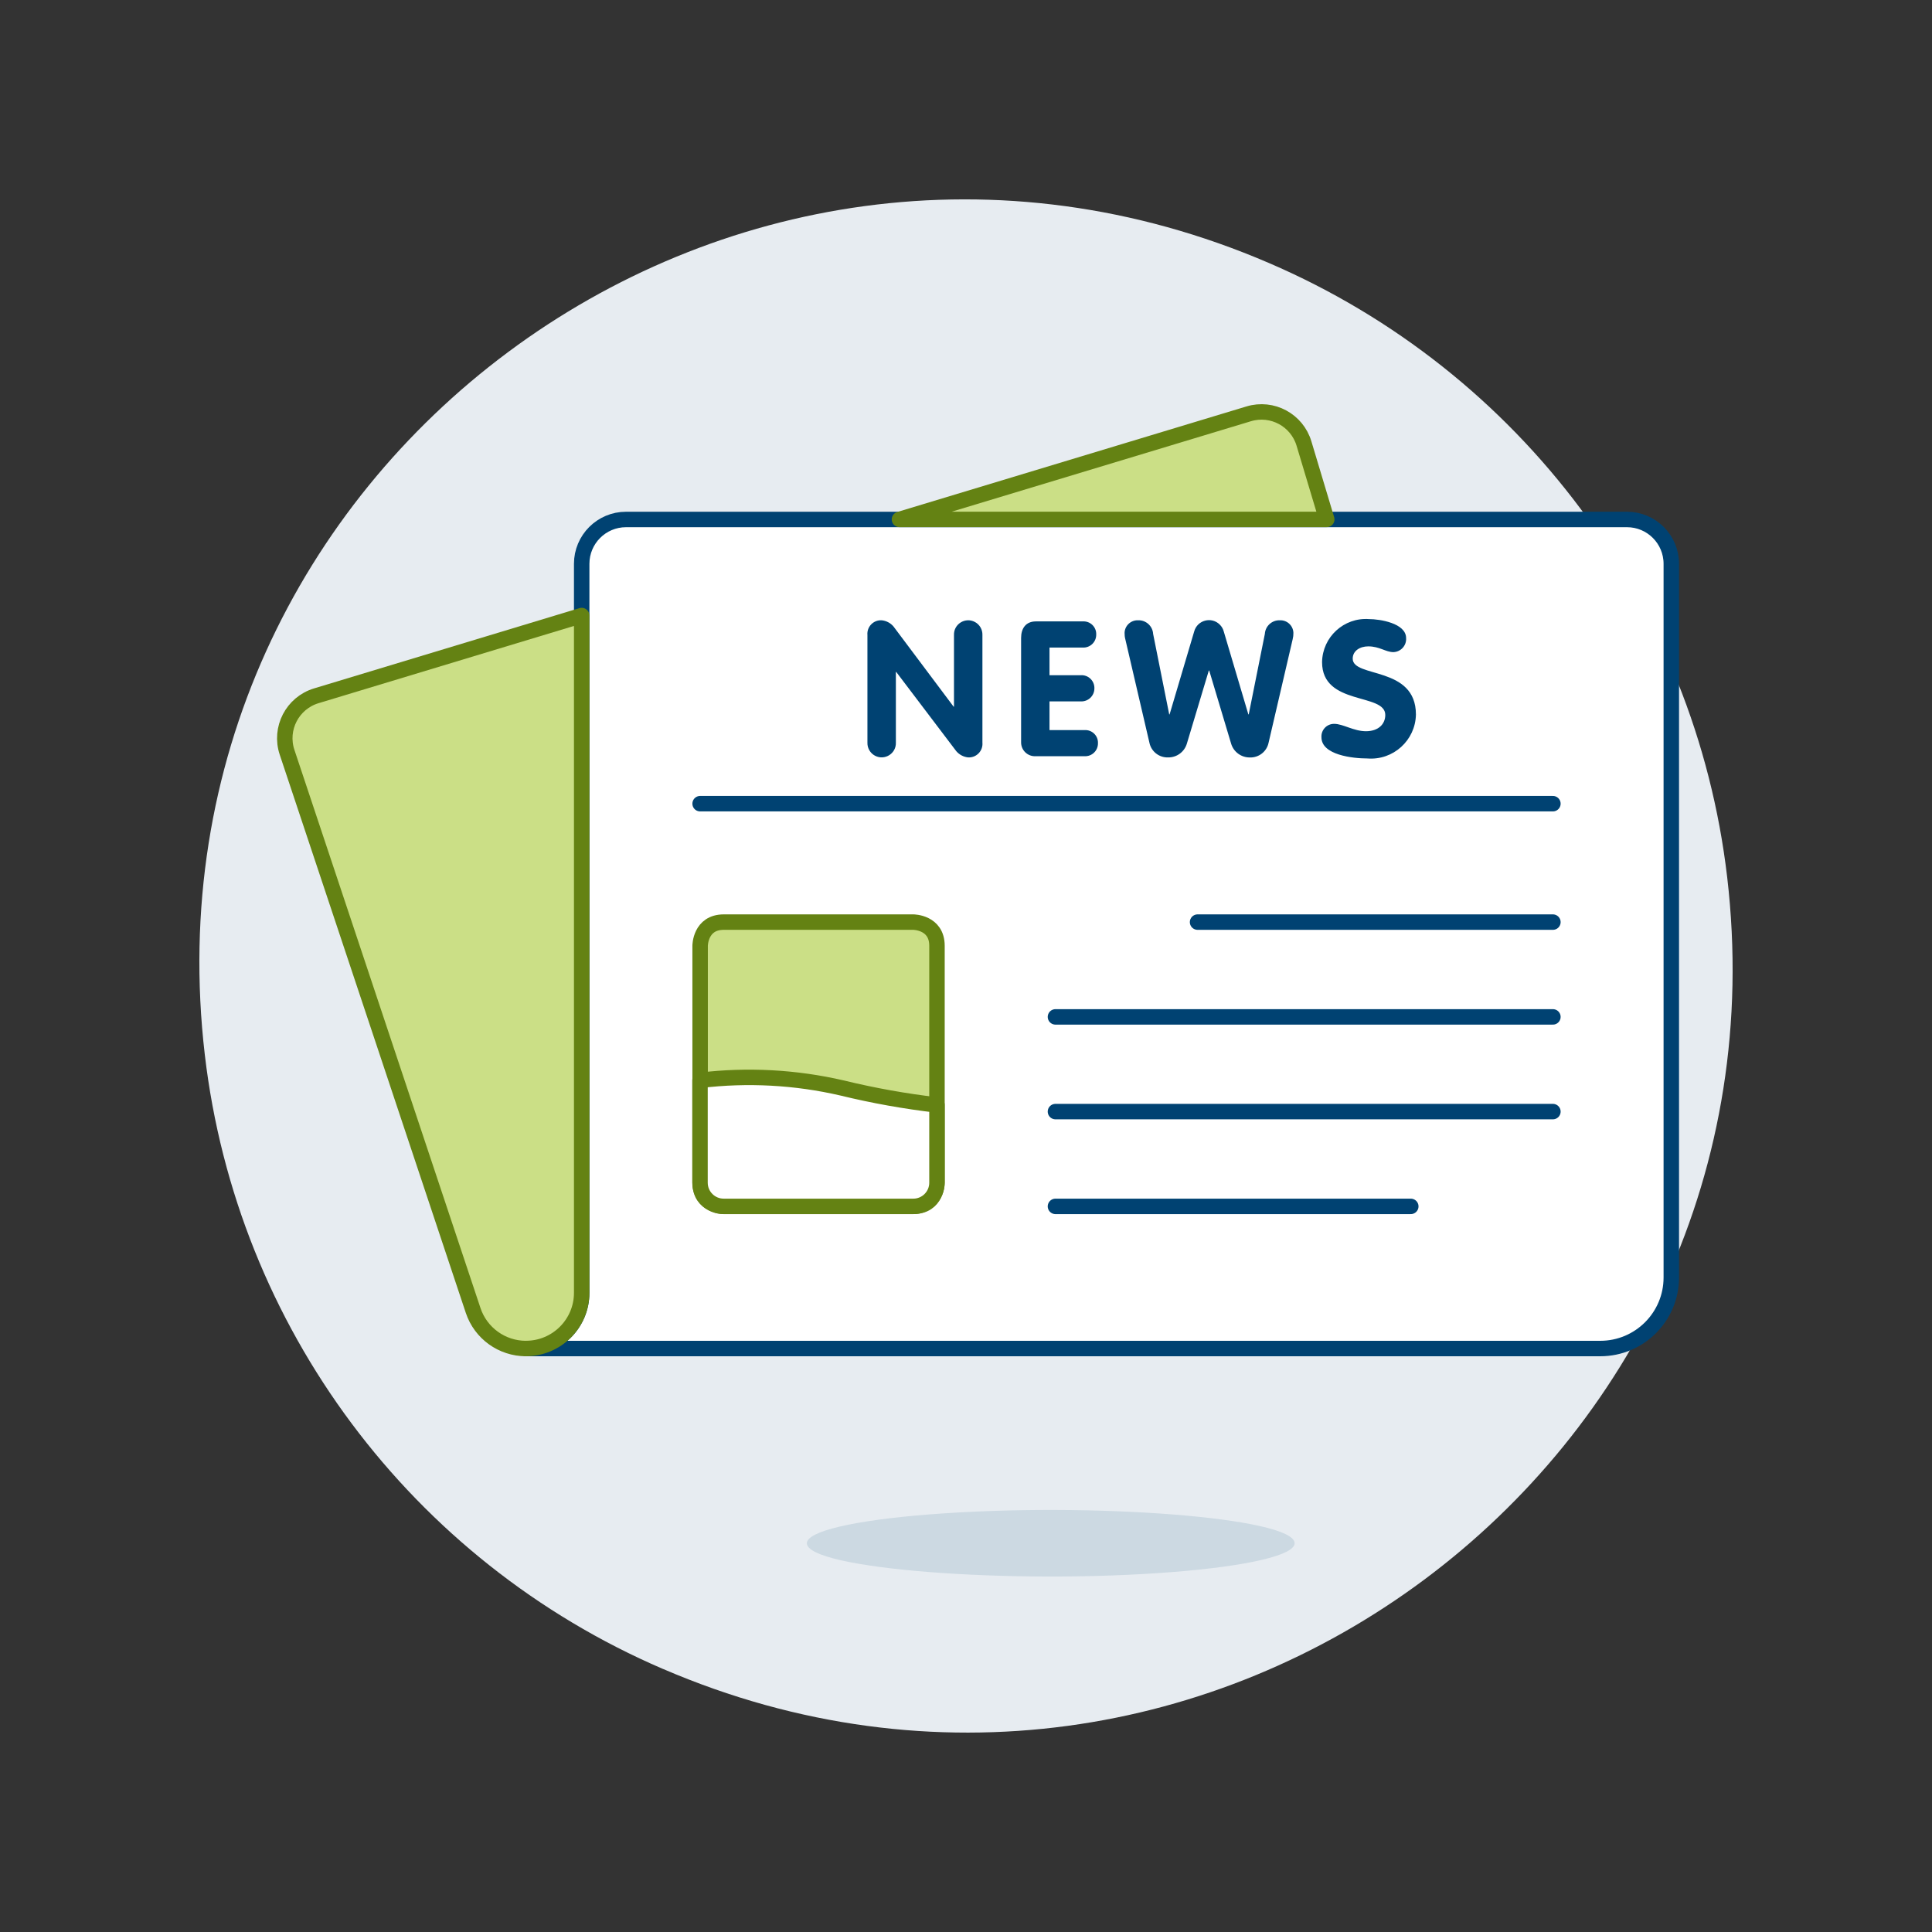
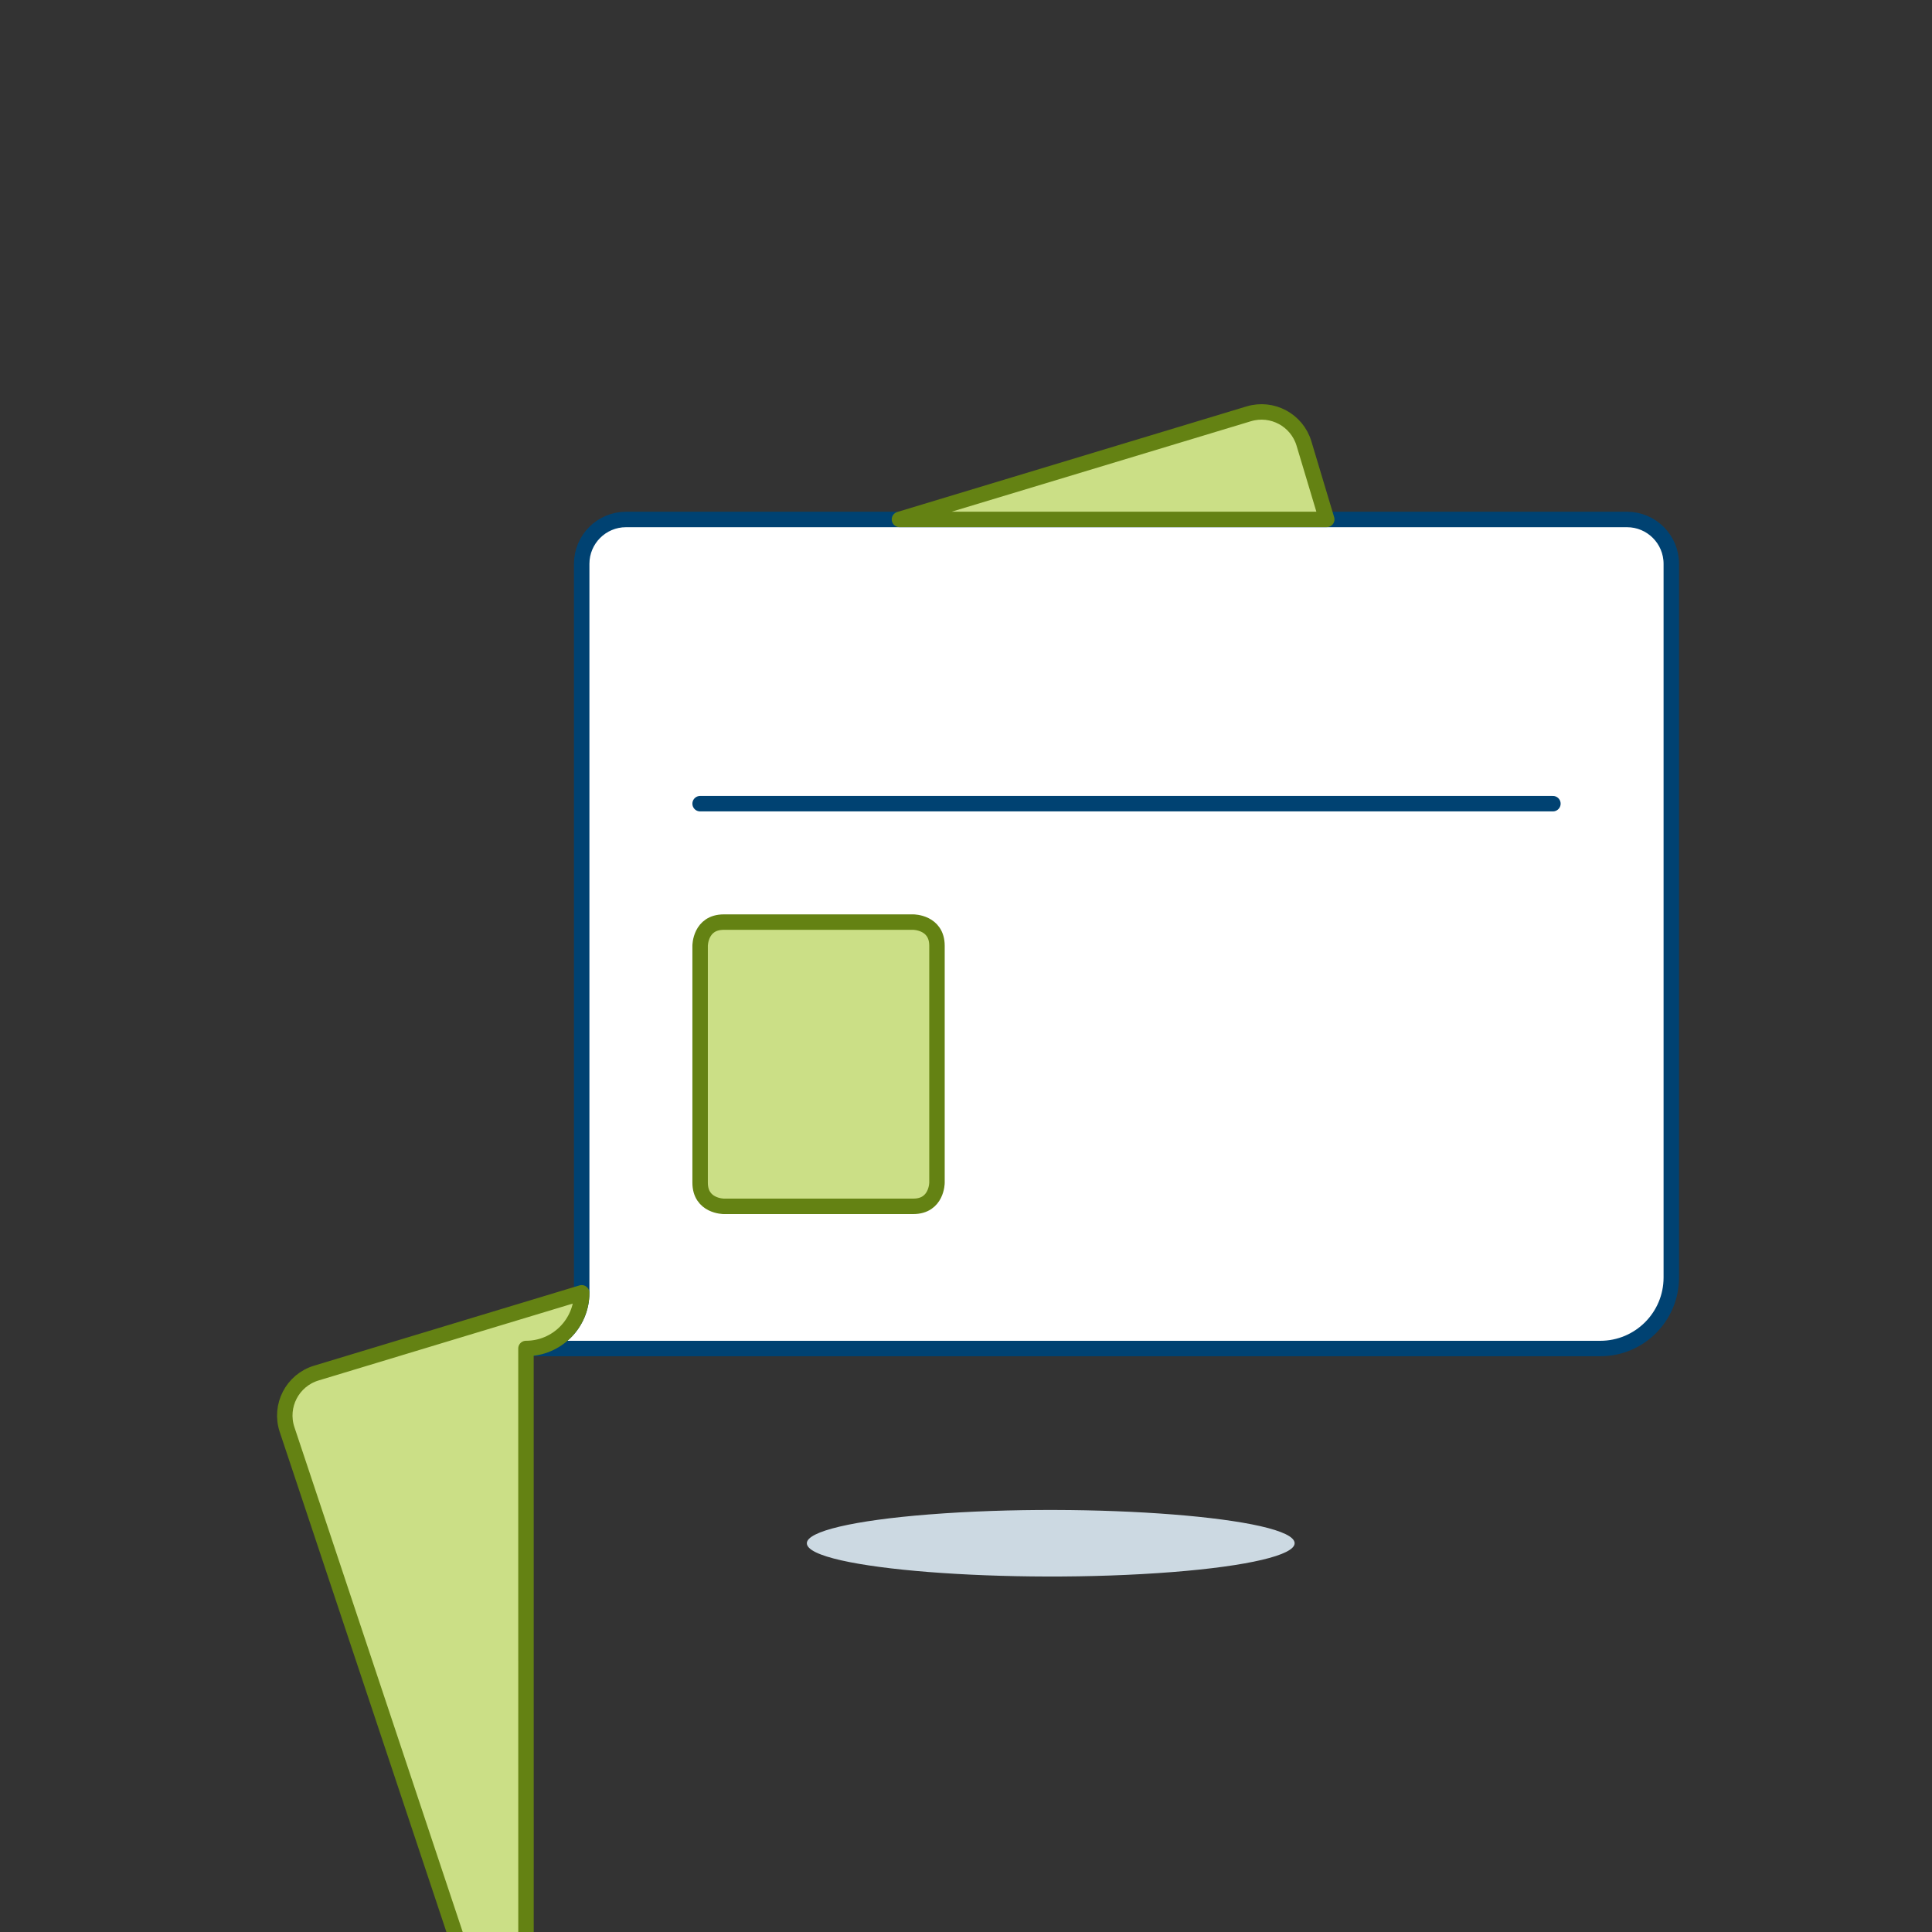
<svg xmlns="http://www.w3.org/2000/svg" id="Ebene_1" data-name="Ebene 1" viewBox="0 0 500 500">
  <rect x="0" y="0" width="500" height="500" fill="#333333" stroke="none" />
  <defs>
    <style>
      .cls-1 {
        fill: #cbdf86;
      }

      .cls-1, .cls-2, .cls-3, .cls-4 {
        stroke-linecap: round;
        stroke-linejoin: round;
        stroke-width: 4px;
      }

      .cls-1, .cls-4 {
        stroke: #648213;
      }

      .cls-2 {
        fill: none;
      }

      .cls-2, .cls-3 {
        stroke: #004272;
      }

      .cls-5 {
        fill: #ccd9e2;
      }

      .cls-5, .cls-6, .cls-7 {
        stroke-width: 0px;
      }

      .cls-6 {
        fill: #004272;
      }

      .cls-7 {
        fill: #e7ecf1;
      }

      .cls-3, .cls-4 {
        fill: #fff;
      }
    </style>
  </defs>
-   <path class="cls-7" d="M171.59,431.92c140.16,60.36,293.16-53.5,275.4-204.94-8.25-70.34-53.46-130.92-118.58-158.91C188.25,7.72,35.25,121.58,53.01,273.02c8.25,70.34,53.46,130.92,118.58,158.91Z" />
  <path class="cls-3" d="M136.12,348.99c7.96,0,14.42-6.45,14.42-14.41v-188.66c0-6.34,5.14-11.48,11.47-11.48h259.05c6.34,0,11.47,5.14,11.47,11.48v184.69c0,10.16-8.23,18.39-18.39,18.39H136.12Z" />
-   <path class="cls-1" d="M136.12,348.99c7.96,0,14.42-6.45,14.42-14.41v-175.28l-68.68,20.77c-6.19,1.87-9.61,8.48-7.57,14.61l48.16,144.47c1.96,5.88,7.47,9.85,13.68,9.85ZM343.36,134.42l-5.89-19.63c-1.82-6.08-8.23-9.53-14.31-7.69l-90.38,27.32h110.58Z" />
+   <path class="cls-1" d="M136.12,348.99c7.96,0,14.42-6.45,14.42-14.41l-68.68,20.77c-6.19,1.87-9.61,8.48-7.57,14.61l48.16,144.47c1.96,5.88,7.47,9.85,13.68,9.85ZM343.36,134.42l-5.89-19.63c-1.82-6.08-8.23-9.53-14.31-7.69l-90.38,27.32h110.58Z" />
  <path class="cls-2" d="M181.19,207.99h220.7" />
  <path class="cls-1" d="M187.32,238.64h49.04s6.13,0,6.13,6.13v61.3s0,6.13-6.13,6.13h-49.04s-6.13,0-6.13-6.13v-61.3s0-6.13,6.13-6.13Z" />
-   <path class="cls-4" d="M242.49,285.97v20.11c0,3.38-2.74,6.13-6.13,6.13h-49.07c-3.38,0-6.13-2.74-6.13-6.13v-26.49c12.28-1.48,24.73-.81,36.78,1.98,8.08,1.97,16.28,3.44,24.54,4.4Z" />
-   <path class="cls-6" d="M224.49,164.35c-.19-2.13,1.54-3.93,3.67-3.82,1.2.11,2.31.69,3.09,1.62l15.54,20.73h.1v-18.53c-.1-2.83,2.89-4.71,5.4-3.39,1.25.66,2.01,1.98,1.96,3.39v27.84c.19,2.13-1.54,3.93-3.68,3.83-1.2-.12-2.3-.7-3.09-1.62l-15.53-20.49h-.1v18.28c.1,2.83-2.89,4.71-5.4,3.39-1.25-.66-2.01-1.98-1.96-3.39v-27.84ZM264.26,165.09c0-2.45,1.22-4.27,3.82-4.27h12.15c1.93-.12,3.54,1.45,3.47,3.38.04,1.92-1.55,3.48-3.47,3.39h-8.62v7.16h8.04c1.96-.16,3.63,1.42,3.58,3.39.01,1.95-1.63,3.5-3.58,3.38h-8.04v7.43h9.07c1.93-.12,3.55,1.45,3.47,3.38.04,1.92-1.55,3.47-3.47,3.38h-12.65c-2.09.11-3.83-1.58-3.77-3.68v-26.94ZM291.23,165.43c-.14-.54-.2-1.1-.19-1.66.06-1.85,1.62-3.3,3.47-3.24,2.05-.09,3.8,1.48,3.92,3.53l4.16,20.82h.1l6.37-21.48c.82-2.94,4.51-3.9,6.65-1.72.47.48.82,1.07.99,1.72l6.37,21.48h.1l4.17-20.82c.12-2.05,1.87-3.62,3.92-3.53,1.85-.06,3.4,1.38,3.47,3.24.01.56-.05,1.12-.19,1.66l-6.23,26.77c-.46,2.29-2.52,3.91-4.85,3.83-2.24.02-4.22-1.44-4.85-3.58l-5.67-18.92h-.1l-5.68,18.91c-.63,2.15-2.62,3.61-4.85,3.58-2.34.08-4.39-1.54-4.85-3.83l-6.23-26.76ZM363.9,165.14c.13,1.92-1.36,3.56-3.28,3.63-2.01,0-3.58-1.49-6.52-1.49-2.11,0-4.02,1.13-4.02,3.18,0,5.06,16.36,1.81,16.36,14.46-.13,6.69-5.88,11.9-12.55,11.37-3.77,0-11.9-.88-11.9-5.49-.12-1.89,1.39-3.48,3.29-3.47,2.3,0,5.05,1.91,8.23,1.91s5-1.81,5-4.21c0-5.79-16.36-2.3-16.36-13.68.11-6.51,5.66-11.6,12.16-11.13,2.75,0,9.59,1.05,9.59,4.92Z" />
-   <path class="cls-2" d="M309.93,238.64h91.96M273.15,263.17h128.74M273.15,287.68h128.74M273.15,312.21h91.96" />
  <path class="cls-5" d="M208.81,399.39c0,6.62,52.6,10.76,94.68,7.45,19.53-1.54,31.56-4.38,31.56-7.45,0-6.62-52.6-10.76-94.68-7.45-19.53,1.54-31.56,4.38-31.56,7.45Z" />
</svg>